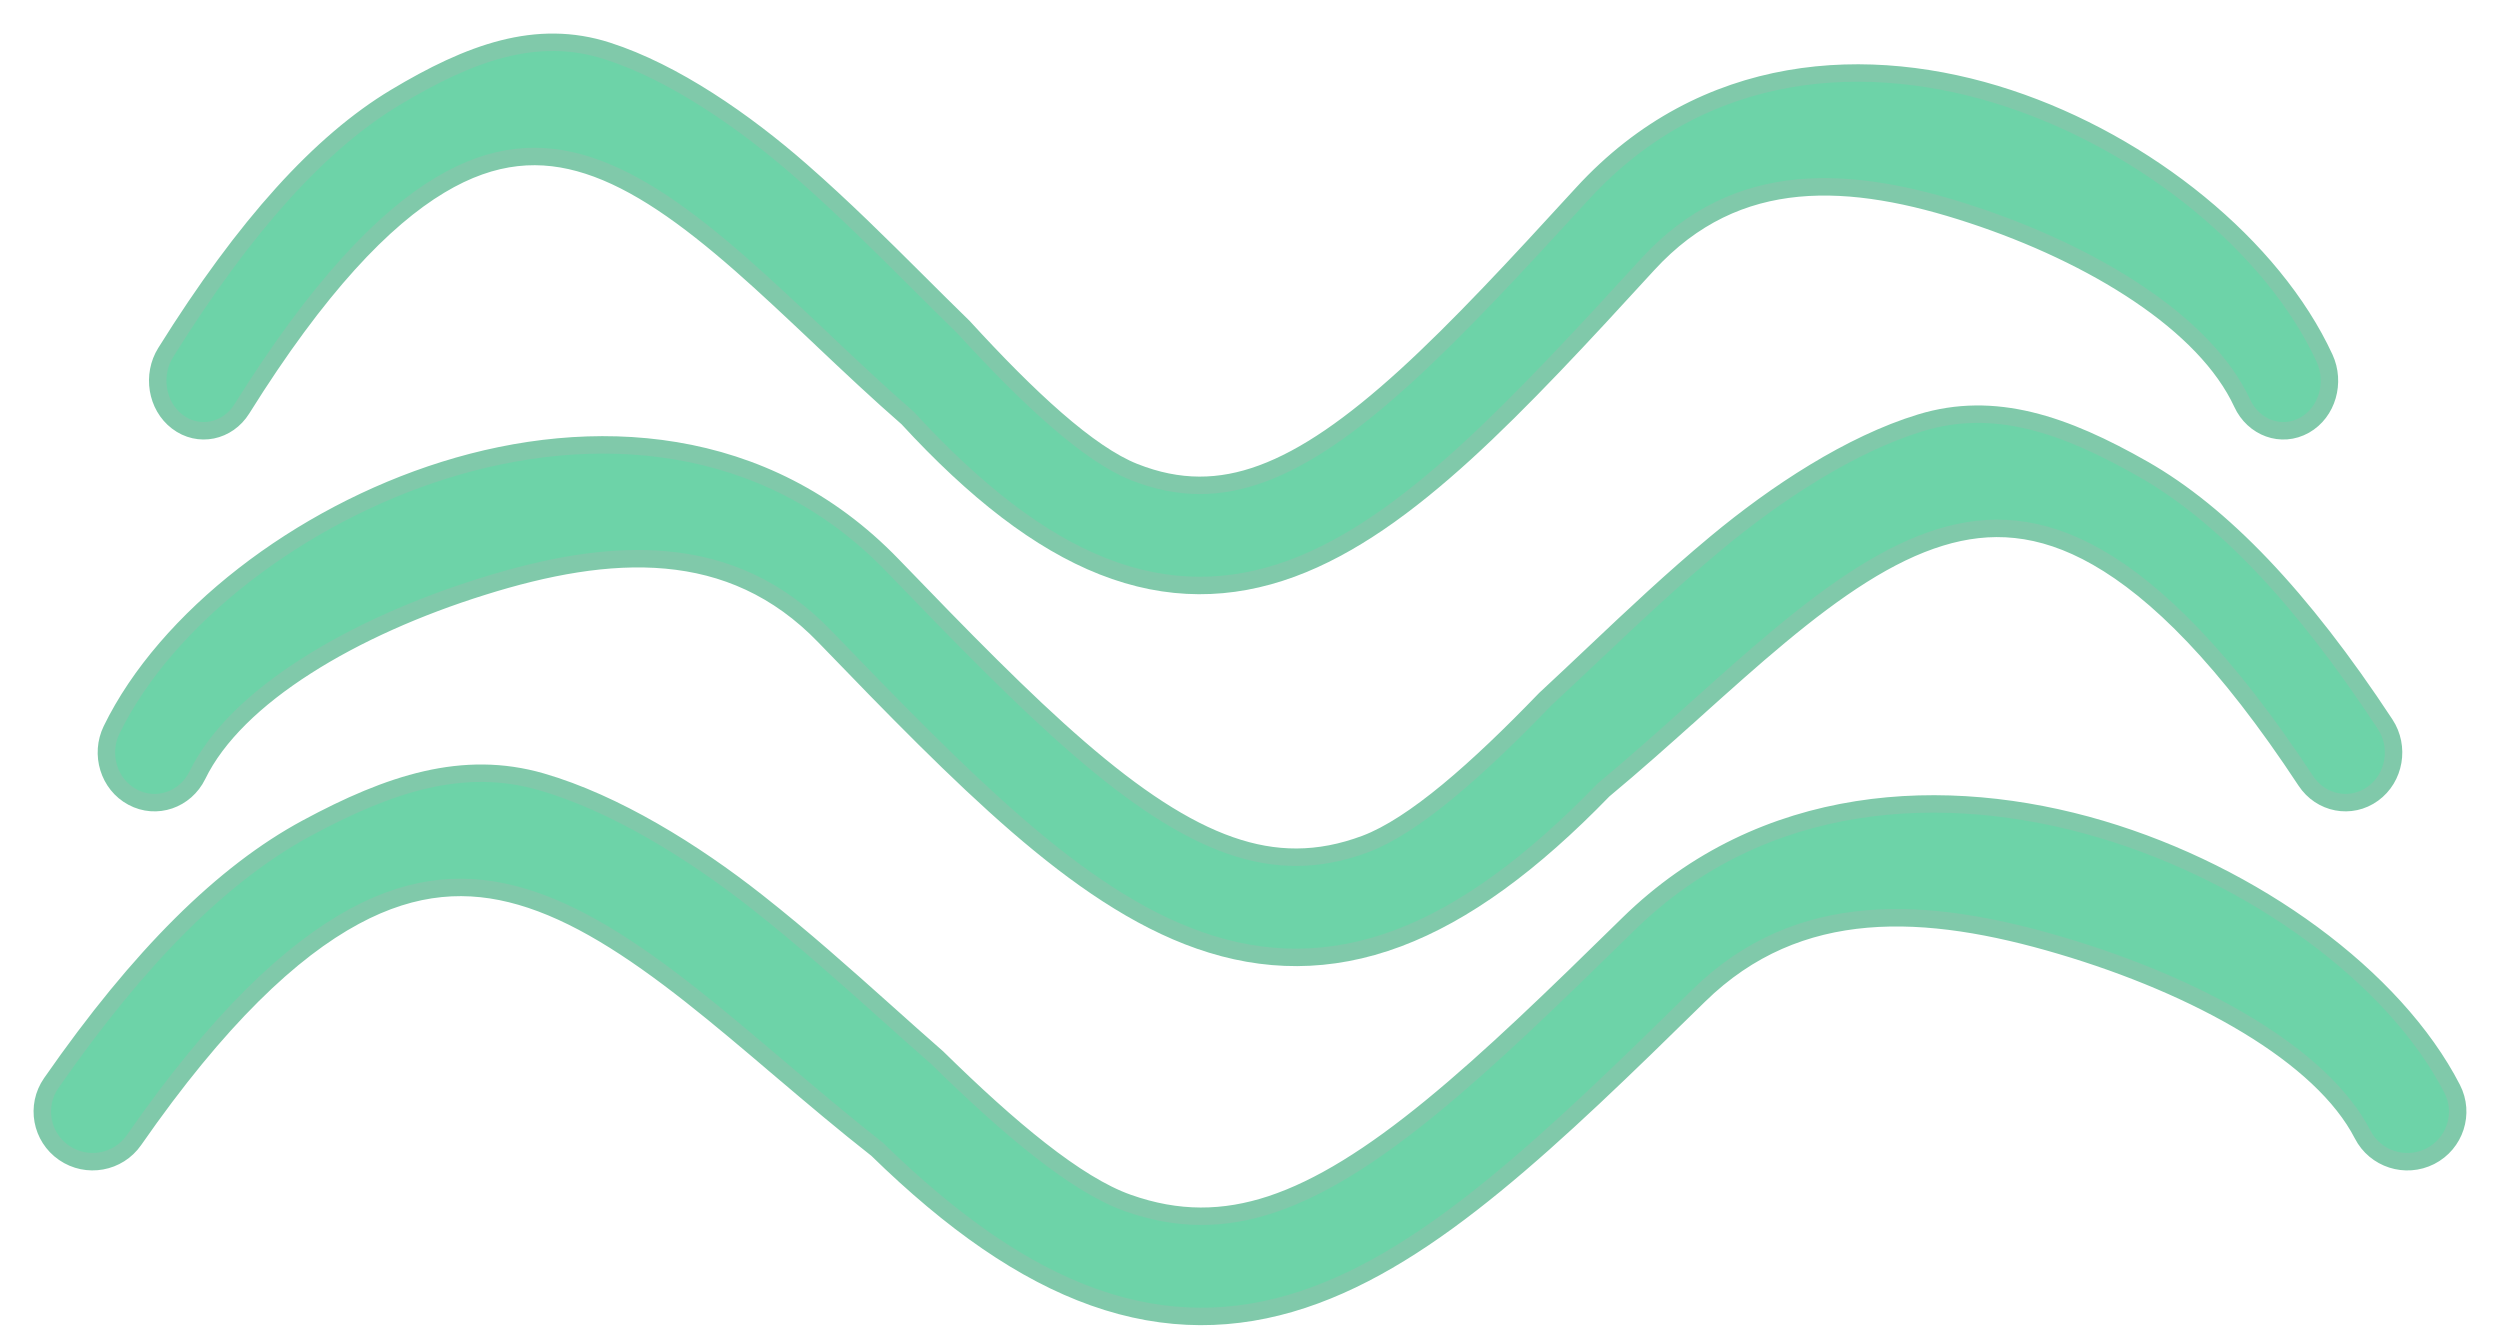
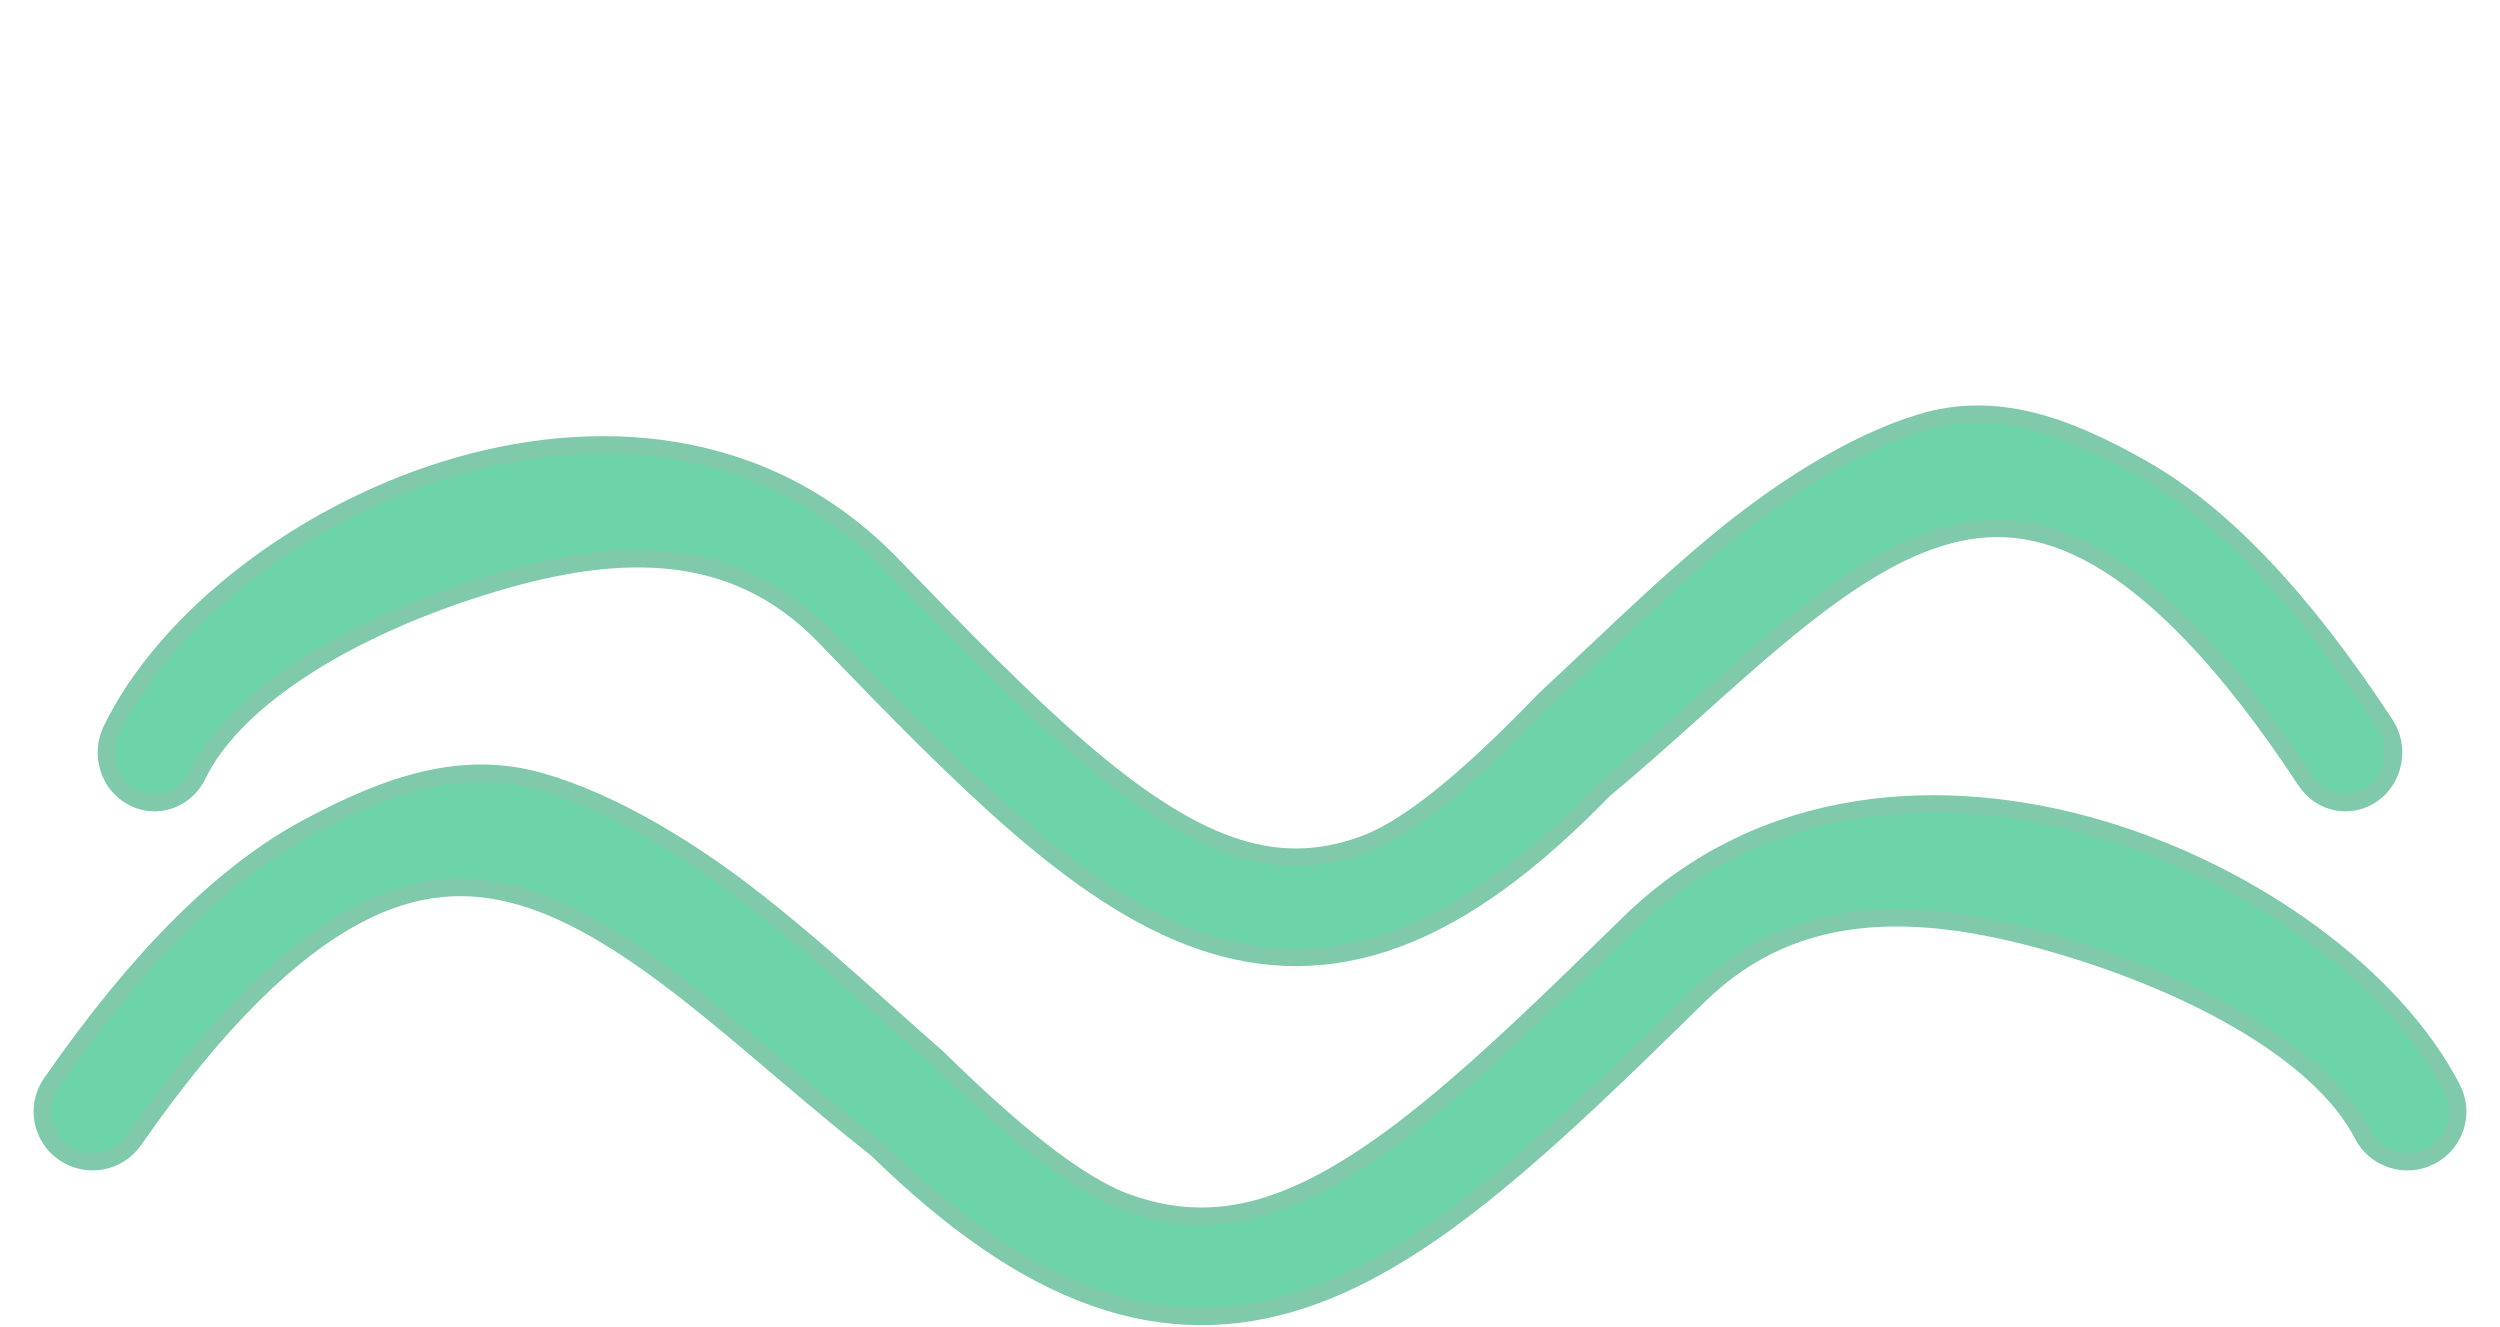
<svg xmlns="http://www.w3.org/2000/svg" width="49" height="26" viewBox="0 0 49 26" fill="none">
-   <path d="M18.888 6.415L18.888 6.415L18.894 6.422C19.519 7.104 20.128 7.724 20.697 8.219C21.267 8.716 21.787 9.077 22.231 9.253C23.111 9.601 23.91 9.587 24.735 9.283C25.59 8.969 26.5 8.333 27.548 7.379C28.593 6.427 29.716 5.214 31.015 3.795C33.399 1.192 36.63 1.024 39.367 1.927C42.072 2.819 44.55 4.832 45.561 7.02C45.779 7.492 45.617 8.08 45.172 8.332C44.715 8.59 44.168 8.382 43.947 7.902C43.588 7.126 42.868 6.399 41.926 5.765C40.987 5.132 39.84 4.599 38.647 4.206C37.465 3.816 36.312 3.584 35.238 3.686C34.171 3.788 33.174 4.222 32.296 5.181C31.008 6.588 29.827 7.865 28.709 8.884C27.593 9.9 26.481 10.714 25.315 11.143C24.118 11.583 22.895 11.605 21.612 11.098C20.369 10.607 19.119 9.638 17.79 8.193C17.218 7.694 16.661 7.169 16.125 6.662L16.074 6.613L16.192 6.489L16.074 6.613C15.539 6.108 15.026 5.623 14.515 5.175C13.45 4.242 12.48 3.549 11.523 3.241C10.615 2.949 9.684 2.991 8.622 3.629C7.517 4.292 6.234 5.623 4.741 8.013C4.462 8.461 3.892 8.584 3.474 8.264C3.067 7.953 2.973 7.348 3.247 6.91C4.813 4.4 6.29 2.786 7.747 1.91C9.213 1.031 10.519 0.552 11.905 0.999C13.212 1.419 14.598 2.381 15.708 3.354C16.529 4.073 17.246 4.787 17.986 5.523C18.28 5.816 18.578 6.113 18.888 6.415Z" fill="#6DD3A8" stroke="#80C9AA" stroke-width="0.342" stroke-linecap="round" />
  <path d="M30.29 13.701L30.29 13.701L30.283 13.708C29.625 14.39 28.983 15.01 28.384 15.505C27.782 16.002 27.234 16.364 26.764 16.541C25.833 16.89 24.986 16.876 24.113 16.571C23.21 16.256 22.25 15.619 21.146 14.665C20.045 13.713 18.861 12.499 17.493 11.081C14.985 8.48 11.588 8.314 8.709 9.215C5.863 10.106 3.253 12.117 2.187 14.306C1.955 14.783 2.132 15.373 2.596 15.622C3.065 15.875 3.634 15.675 3.869 15.194C4.246 14.418 5.005 13.691 5.999 13.056C6.989 12.422 8.199 11.889 9.457 11.496C11.952 10.714 14.322 10.563 16.163 12.473C17.521 13.88 18.765 15.157 19.942 16.176C21.118 17.192 22.288 18.005 23.515 18.433C24.772 18.872 26.055 18.894 27.403 18.388C28.71 17.897 30.026 16.93 31.427 15.485C32.029 14.985 32.616 14.46 33.181 13.954L33.066 13.826L33.181 13.954L33.235 13.905L33.12 13.778L33.235 13.905C33.798 13.4 34.339 12.914 34.877 12.467C35.999 11.534 37.023 10.84 38.034 10.531C38.995 10.237 39.981 10.28 41.104 10.92C42.269 11.584 43.622 12.915 45.194 15.305C45.488 15.752 46.079 15.869 46.511 15.555C46.937 15.245 47.04 14.637 46.749 14.195C45.098 11.685 43.543 10.071 42.009 9.197C40.465 8.318 39.094 7.843 37.642 8.287C36.268 8.706 34.809 9.667 33.639 10.64C32.775 11.359 32.02 12.072 31.24 12.809C30.93 13.102 30.616 13.399 30.29 13.701Z" fill="#6DD3A8" stroke="#80C9AA" stroke-width="0.342" stroke-linecap="round" />
  <path d="M18.373 20.735L18.373 20.735L18.38 20.742C19.075 21.424 19.753 22.044 20.387 22.54C21.022 23.037 21.603 23.4 22.102 23.577C23.089 23.928 23.988 23.913 24.914 23.608C25.871 23.291 26.887 22.653 28.052 21.699C29.216 20.747 30.467 19.534 31.913 18.115C34.559 15.518 38.141 15.352 41.177 16.251C44.18 17.141 46.936 19.151 48.062 21.34C48.311 21.823 48.118 22.415 47.634 22.662C47.149 22.908 46.555 22.718 46.307 22.235C45.908 21.459 45.106 20.732 44.055 20.096C43.007 19.461 41.728 18.928 40.398 18.534C37.759 17.752 35.248 17.599 33.297 19.513C31.863 20.921 30.549 22.198 29.305 23.216C28.063 24.233 26.828 25.044 25.535 25.471C24.21 25.909 22.859 25.931 21.439 25.426C20.061 24.937 18.671 23.971 17.191 22.525C16.555 22.026 15.935 21.501 15.338 20.994L15.281 20.946L15.392 20.815L15.281 20.946C14.686 20.44 14.115 19.955 13.546 19.507C12.361 18.574 11.277 17.879 10.206 17.569C9.186 17.274 8.139 17.317 6.949 17.959C5.716 18.624 4.286 19.957 2.626 22.346C2.316 22.792 1.702 22.903 1.255 22.595C0.807 22.287 0.694 21.675 1.004 21.229C2.749 18.718 4.391 17.106 6.01 16.233C7.641 15.353 9.083 14.882 10.61 15.323C12.059 15.742 13.599 16.701 14.834 17.674C15.747 18.393 16.545 19.107 17.369 19.843C17.696 20.136 18.028 20.433 18.373 20.735Z" fill="#6DD3A8" stroke="#80C9AA" stroke-width="0.342" stroke-linecap="round" />
</svg>